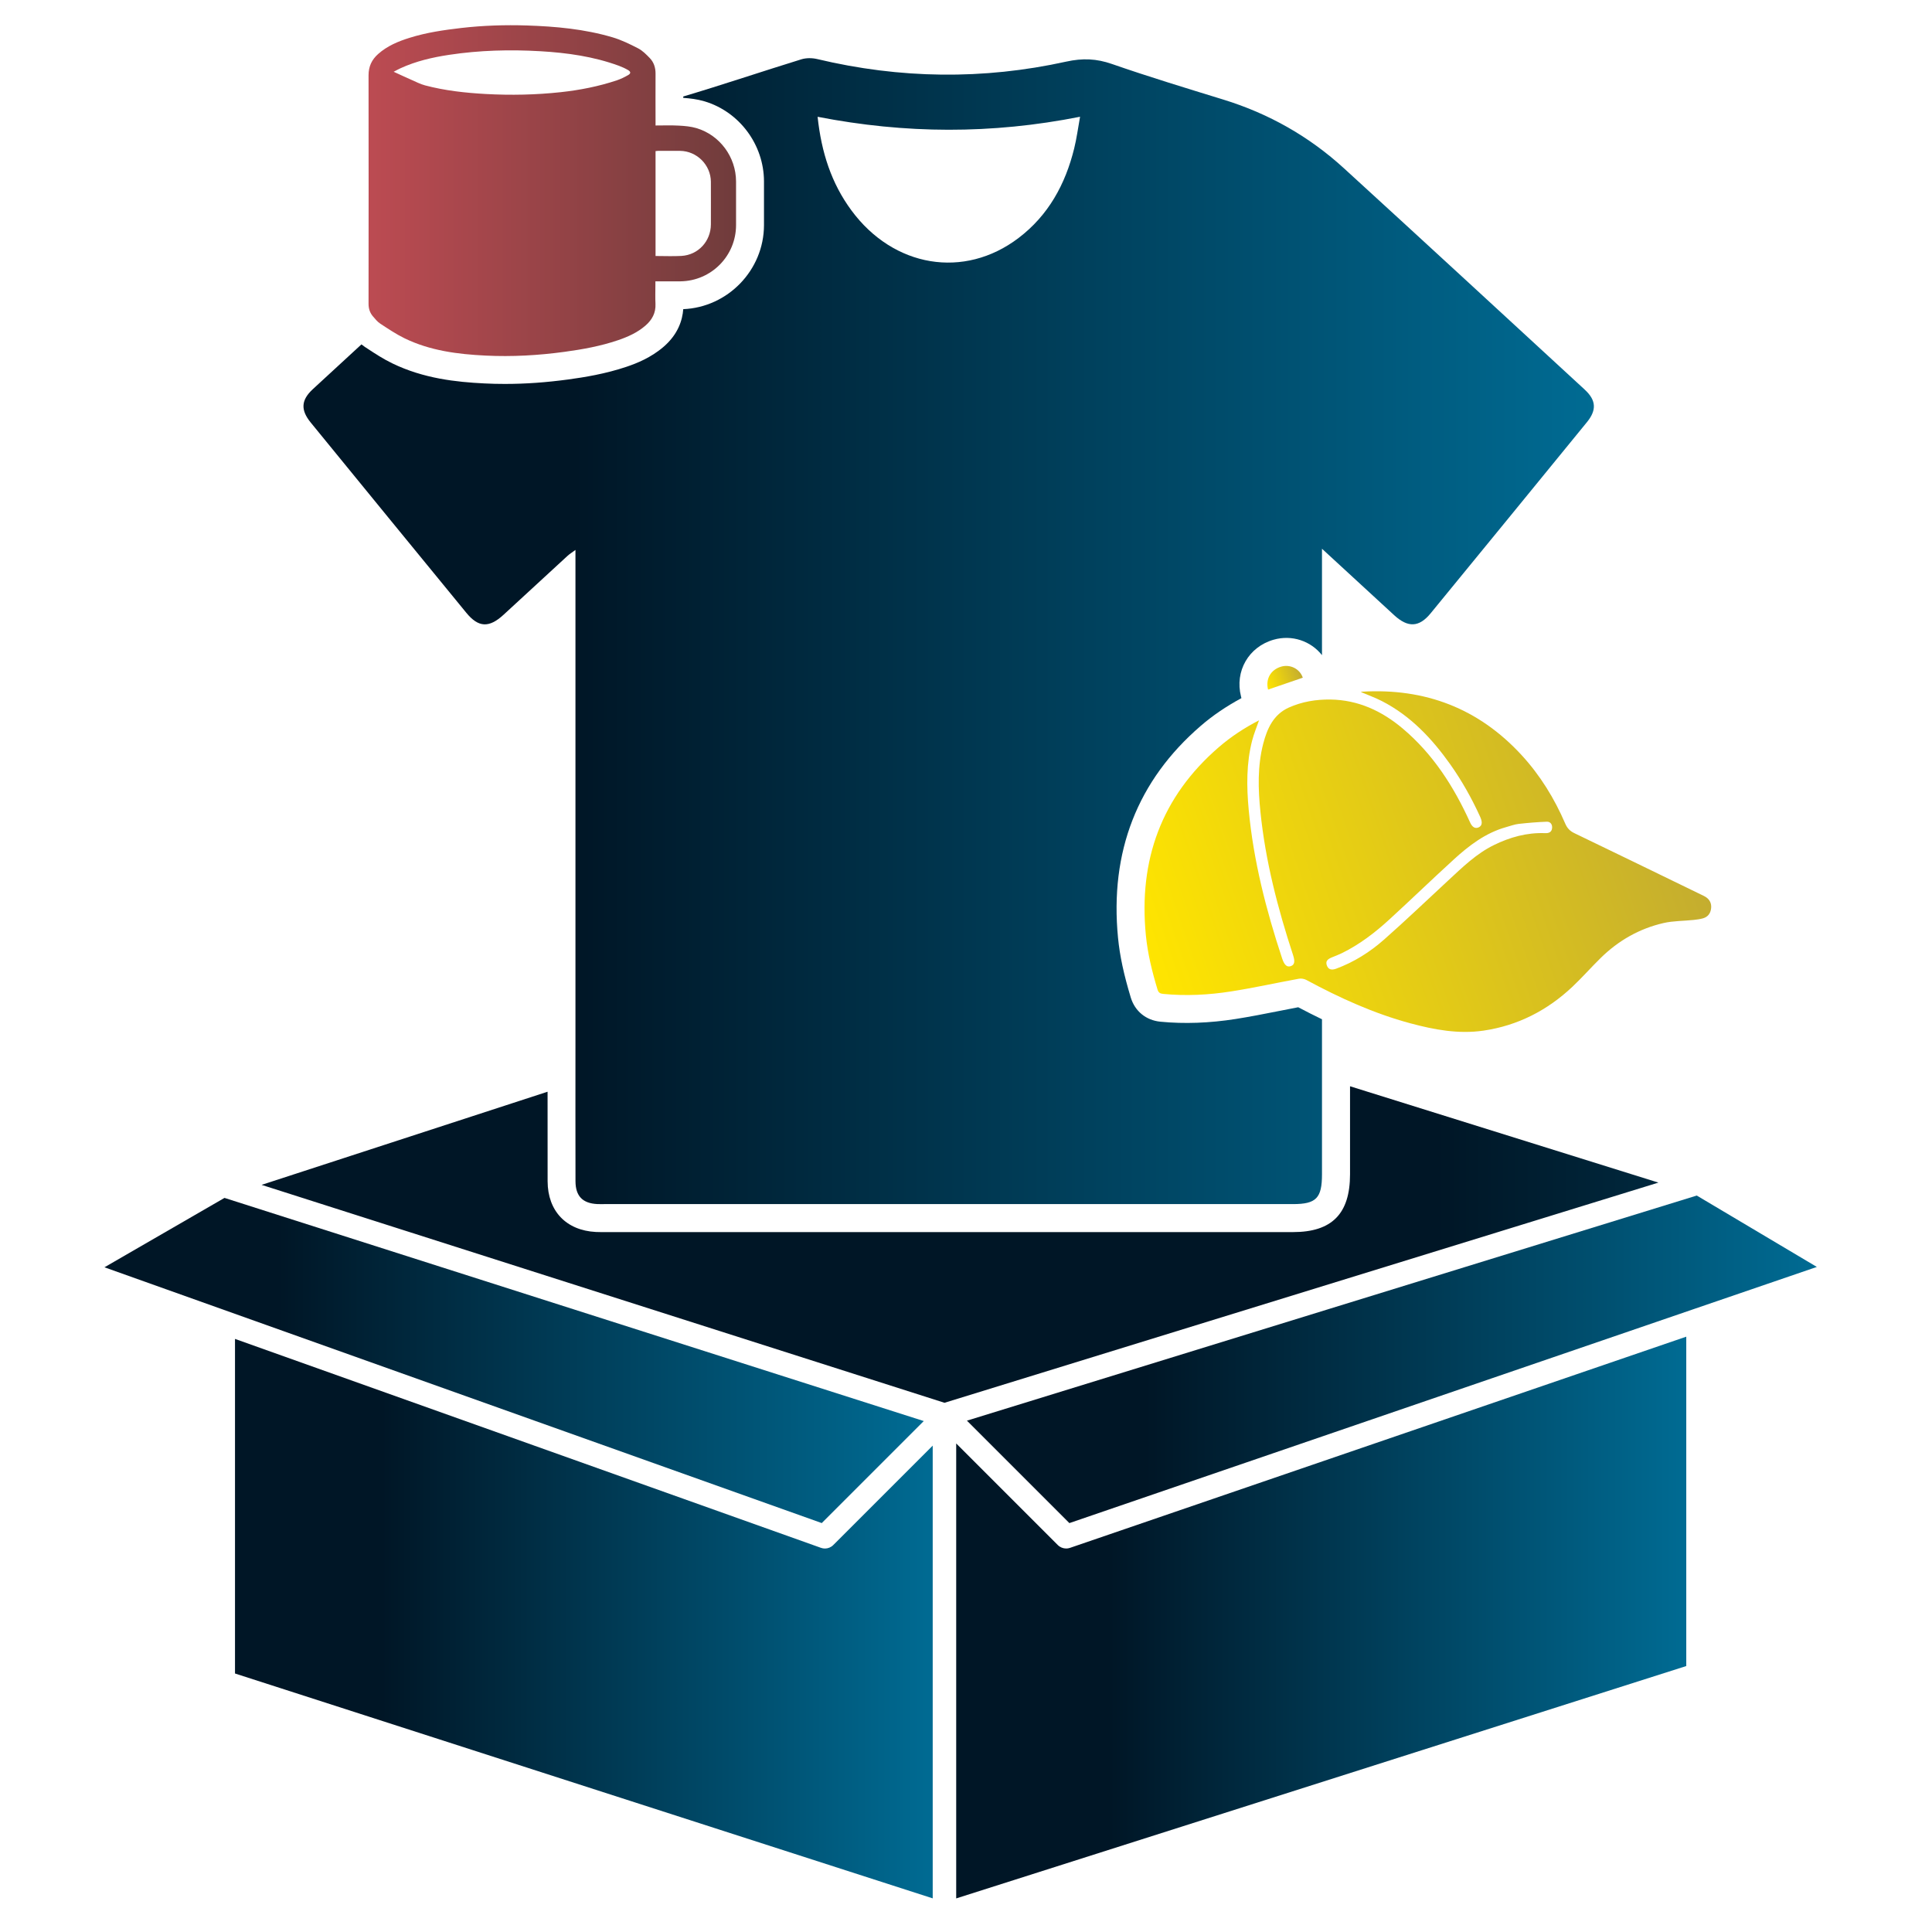
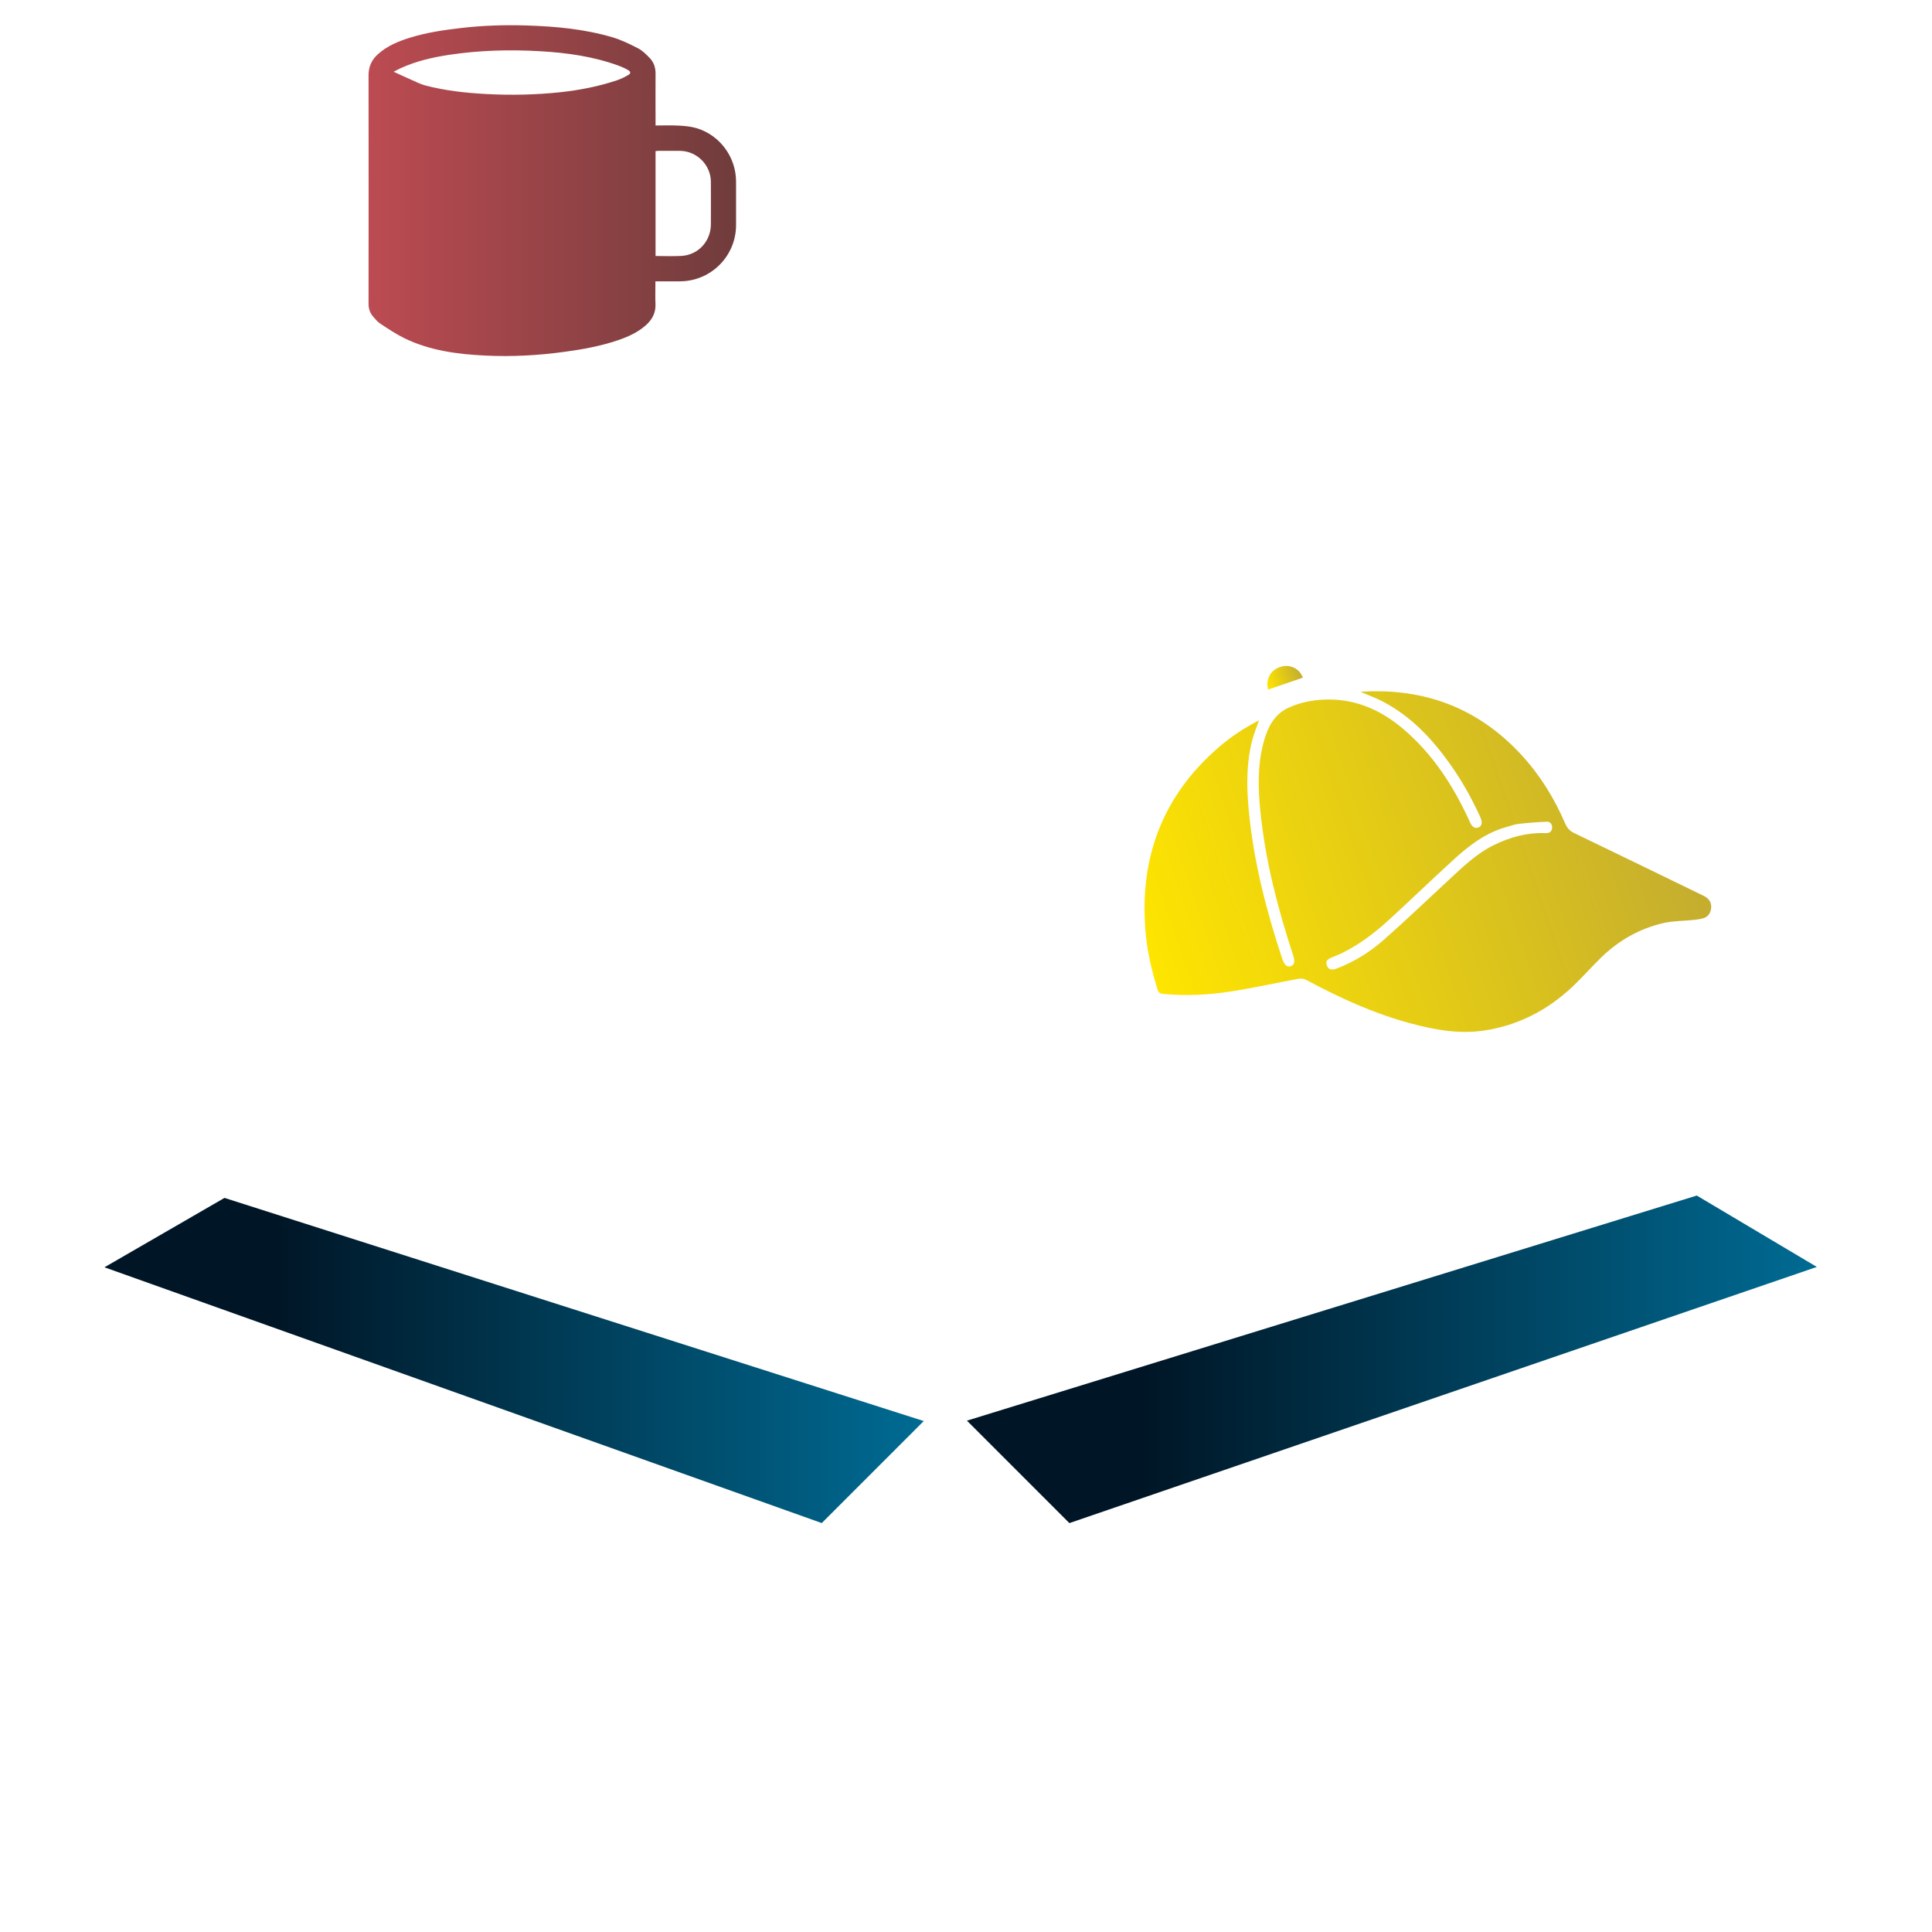
<svg xmlns="http://www.w3.org/2000/svg" width="151" height="151" viewBox="0 0 151 151" fill="none">
-   <path d="M105.515 84.904V91.783C105.515 94.863 104.099 96.297 101.058 96.297C85.874 96.297 70.691 96.297 55.51 96.297H47.229H47.104C47.055 96.297 47.009 96.297 46.96 96.297C46.829 96.297 46.701 96.297 46.57 96.288C44.252 96.169 42.809 94.653 42.8 92.329C42.794 89.995 42.794 87.662 42.797 85.326L20.445 92.606L73.82 109.638L129.617 92.429L105.511 84.898L105.515 84.904Z" fill="url(#paint0_linear_3372_1391)" />
  <path d="M72.199 111.066L17.546 93.625L8.164 99.048L64.226 119.039L72.199 111.066Z" fill="url(#paint1_linear_3372_1391)" />
-   <path d="M64.474 121.029C64.37 121.029 64.266 121.011 64.162 120.974L18.367 104.646V130.796L72.898 148.371V112.986L65.126 120.757C64.949 120.934 64.715 121.029 64.474 121.029Z" fill="url(#paint2_linear_3372_1391)" />
-   <path d="M83.327 121.027C83.086 121.027 82.851 120.932 82.674 120.756L74.734 112.816V148.375L131.794 130.214V104.471L83.626 120.978C83.528 121.012 83.427 121.027 83.327 121.027Z" fill="url(#paint3_linear_3372_1391)" />
  <path d="M75.573 111.035L83.58 119.041L132.358 102.323C132.377 102.317 132.395 102.311 132.41 102.305L142 99.02L132.615 93.441L75.57 111.035H75.573Z" fill="url(#paint4_linear_3372_1391)" />
  <path d="M97.872 57.848C97.405 59.648 97.427 61.478 97.597 63.308C97.97 67.289 98.958 71.132 100.211 74.917C100.382 75.436 100.599 75.619 100.898 75.506C101.181 75.399 101.227 75.149 101.059 74.636C99.864 70.992 98.903 67.295 98.513 63.467C98.329 61.676 98.275 59.883 98.732 58.117C99.04 56.936 99.534 55.841 100.724 55.304C101.749 54.844 102.853 54.658 103.981 54.673C106.15 54.704 107.999 55.567 109.624 56.933C112.003 58.934 113.632 61.487 114.904 64.29C115.063 64.641 115.285 64.781 115.551 64.672C115.816 64.562 115.877 64.315 115.728 63.943C115.709 63.897 115.691 63.851 115.67 63.805C115.02 62.384 114.257 61.024 113.355 59.749C111.921 57.726 110.253 55.951 108.017 54.801C107.486 54.527 106.919 54.325 106.358 54.084C106.4 54.075 106.437 54.06 106.47 54.06C111.393 53.773 115.569 55.369 118.924 59.017C120.379 60.6 121.489 62.405 122.337 64.376C122.487 64.723 122.697 64.949 123.048 65.117C126.342 66.7 129.627 68.304 132.915 69.9C133.05 69.964 133.187 70.025 133.312 70.104C133.632 70.311 133.779 70.613 133.736 70.992C133.693 71.385 133.483 71.666 133.098 71.775C132.863 71.843 132.613 71.873 132.369 71.9C131.582 71.983 130.774 71.968 130.012 72.144C128.127 72.578 126.489 73.514 125.107 74.871C124.357 75.606 123.661 76.4 122.896 77.122C120.934 78.971 118.619 80.16 115.947 80.551C114.004 80.834 112.098 80.484 110.222 79.977C107.37 79.209 104.701 77.992 102.109 76.595C101.941 76.503 101.706 76.46 101.52 76.494C99.754 76.817 98.003 77.208 96.231 77.485C94.468 77.763 92.69 77.854 90.902 77.68C90.658 77.656 90.539 77.574 90.466 77.33C90.045 75.939 89.698 74.536 89.557 73.087C88.984 67.228 90.765 62.274 95.27 58.388C96.219 57.571 97.262 56.885 98.403 56.299C98.214 56.845 98.006 57.336 97.875 57.845L97.872 57.848ZM113.593 67.203C111.903 68.743 110.259 70.336 108.572 71.879C107.456 72.901 106.257 73.816 104.89 74.49C104.634 74.615 104.369 74.716 104.103 74.823C103.713 74.981 103.6 75.155 103.701 75.448C103.808 75.759 104.046 75.85 104.424 75.713C105.824 75.195 107.071 74.411 108.178 73.432C109.884 71.928 111.528 70.351 113.196 68.808C114.303 67.783 115.389 66.718 116.762 66.047C118.018 65.431 119.348 65.059 120.77 65.117C121.053 65.129 121.27 65.038 121.306 64.733C121.34 64.437 121.175 64.214 120.895 64.223C120.16 64.251 119.421 64.312 118.689 64.394C118.36 64.431 118.043 64.559 117.719 64.644C116.097 65.096 114.803 66.096 113.593 67.2V67.203Z" fill="url(#paint5_linear_3372_1391)" />
  <path d="M99.106 53.898C100.012 53.587 100.917 53.275 101.823 52.967C101.595 52.275 100.838 51.9 100.14 52.101C99.316 52.336 98.898 53.071 99.109 53.901L99.106 53.898Z" fill="url(#paint6_linear_3372_1391)" />
  <path d="M51.22 9.808C51.858 9.808 52.459 9.784 53.054 9.818C53.52 9.842 53.999 9.885 54.441 10.016C56.265 10.562 57.522 12.276 57.528 14.179C57.531 15.32 57.531 16.461 57.528 17.602C57.522 20.005 55.594 21.954 53.188 21.988C52.63 21.997 52.071 21.988 51.513 21.988C51.428 21.988 51.339 21.988 51.224 21.988C51.224 22.085 51.224 22.165 51.224 22.241C51.224 22.744 51.205 23.247 51.23 23.748C51.263 24.455 50.967 24.995 50.452 25.444C49.82 25.993 49.073 26.328 48.292 26.593C46.935 27.054 45.532 27.307 44.117 27.499C42.073 27.777 40.02 27.893 37.958 27.792C35.771 27.686 33.615 27.411 31.62 26.441C30.958 26.118 30.339 25.7 29.723 25.297C29.5 25.154 29.326 24.931 29.149 24.727C28.909 24.446 28.802 24.12 28.805 23.738C28.811 17.785 28.814 11.834 28.805 5.88C28.805 5.194 29.058 4.66 29.555 4.221C30.269 3.586 31.129 3.229 32.023 2.952C33.337 2.54 34.695 2.345 36.058 2.186C37.757 1.991 39.462 1.936 41.173 1.991C43.433 2.064 45.681 2.271 47.859 2.912C48.555 3.116 49.223 3.443 49.872 3.778C50.217 3.955 50.51 4.254 50.784 4.538C51.105 4.87 51.239 5.291 51.236 5.764C51.227 7.008 51.236 8.253 51.236 9.497C51.236 9.592 51.236 9.686 51.236 9.815L51.22 9.808ZM30.766 5.608C31.242 5.825 31.69 6.035 32.142 6.234C32.498 6.389 32.849 6.575 33.221 6.673C34.777 7.085 36.369 7.258 37.971 7.347C39.926 7.454 41.878 7.414 43.824 7.204C45.318 7.042 46.785 6.755 48.21 6.279C48.518 6.176 48.814 6.029 49.094 5.868C49.314 5.743 49.308 5.605 49.085 5.474C48.86 5.343 48.619 5.233 48.375 5.142C46.395 4.416 44.33 4.126 42.241 4.004C39.855 3.864 37.473 3.928 35.106 4.285C33.795 4.483 32.511 4.779 31.297 5.337C31.117 5.419 30.946 5.517 30.769 5.608H30.766ZM51.233 20.008C51.922 20.008 52.593 20.039 53.258 20.002C54.573 19.926 55.558 18.852 55.561 17.531C55.561 16.424 55.567 15.314 55.561 14.207C55.552 12.892 54.466 11.806 53.151 11.791C52.578 11.785 52.004 11.791 51.428 11.791C51.367 11.791 51.306 11.803 51.236 11.809V20.008H51.233Z" fill="url(#paint7_linear_3372_1391)" />
-   <path d="M123.866 30.458C117.601 24.687 111.339 18.91 105.052 13.164C102.319 10.663 99.162 8.875 95.612 7.783C92.702 6.887 89.786 6.002 86.91 5.002C85.696 4.578 84.616 4.535 83.338 4.815C76.844 6.249 70.338 6.161 63.86 4.614C63.472 4.523 63.012 4.52 62.636 4.635C59.553 5.587 56.493 6.621 53.401 7.542C53.401 7.579 53.401 7.612 53.401 7.649C53.931 7.686 54.492 7.75 55.066 7.921C57.793 8.735 59.702 11.306 59.711 14.17C59.714 15.314 59.714 16.461 59.711 17.605C59.702 21.113 56.887 24.016 53.401 24.163C53.337 25.038 52.989 26.127 51.879 27.091C50.881 27.957 49.753 28.399 48.987 28.659C47.331 29.22 45.668 29.488 44.406 29.659C42.691 29.891 41.06 30.007 39.461 30.007C38.918 30.007 38.382 29.995 37.848 29.967C35.67 29.86 33.111 29.589 30.662 28.399C29.945 28.052 29.323 27.643 28.719 27.246L28.523 27.118C28.426 27.054 28.334 26.984 28.249 26.917C26.983 28.082 25.717 29.25 24.451 30.416C23.53 31.267 23.482 32.038 24.284 33.023C28.331 37.983 32.385 42.94 36.445 47.893C37.393 49.052 38.223 49.089 39.352 48.052C41.02 46.52 42.682 44.98 44.351 43.449C44.512 43.299 44.705 43.184 44.976 42.982V44.108C44.976 56.705 44.976 69.302 44.976 81.899C44.976 85.373 44.97 88.848 44.979 92.322C44.982 93.484 45.537 94.048 46.675 94.106C46.855 94.115 47.038 94.109 47.218 94.109C65.162 94.109 83.106 94.109 101.05 94.109C102.874 94.109 103.323 93.645 103.323 91.779C103.323 87.74 103.323 83.702 103.323 79.663C102.719 79.371 102.103 79.063 101.465 78.724C100.959 78.819 100.456 78.919 99.949 79.02C98.851 79.237 97.716 79.462 96.573 79.642C94.535 79.962 92.556 80.036 90.692 79.853C89.57 79.743 88.703 79.035 88.377 77.962C87.828 76.144 87.52 74.707 87.382 73.298C86.727 66.572 88.898 60.999 93.843 56.735C94.794 55.912 95.847 55.204 97.027 54.564L96.994 54.432C96.493 52.462 97.588 50.556 99.543 49.998C100.98 49.586 102.456 50.104 103.323 51.205C103.323 48.872 103.323 46.536 103.323 44.202V42.888C105.333 44.736 107.148 46.414 108.969 48.085C110.042 49.07 110.912 49.037 111.814 47.936C115.892 42.961 119.964 37.98 124.03 32.996C124.802 32.05 124.756 31.279 123.863 30.458H123.866ZM83.957 11.596C83.268 14.399 81.941 16.83 79.602 18.605C75.353 21.829 69.838 20.911 66.544 16.443C64.979 14.323 64.198 11.91 63.902 9.128C70.75 10.461 77.494 10.498 84.415 9.125C84.25 10.031 84.149 10.824 83.957 11.596Z" fill="url(#paint8_linear_3372_1391)" />
  <defs>
    <linearGradient id="paint0_linear_3372_1391" x1="20.448" y1="97.273" x2="129.62" y2="97.273" gradientUnits="userSpaceOnUse">
      <stop offset="0.84" stop-color="#001626" />
      <stop offset="1" stop-color="#00283D" />
    </linearGradient>
    <linearGradient id="paint1_linear_3372_1391" x1="8.164" y1="106.332" x2="72.199" y2="106.332" gradientUnits="userSpaceOnUse">
      <stop offset="0.21" stop-color="#001626" />
      <stop offset="1" stop-color="#006B93" />
    </linearGradient>
    <linearGradient id="paint2_linear_3372_1391" x1="18.367" y1="126.51" x2="72.898" y2="126.51" gradientUnits="userSpaceOnUse">
      <stop offset="0.21" stop-color="#001626" />
      <stop offset="1" stop-color="#006B93" />
    </linearGradient>
    <linearGradient id="paint3_linear_3372_1391" x1="74.734" y1="126.423" x2="131.794" y2="126.423" gradientUnits="userSpaceOnUse">
      <stop offset="0.21" stop-color="#001626" />
      <stop offset="1" stop-color="#006B93" />
    </linearGradient>
    <linearGradient id="paint4_linear_3372_1391" x1="75.573" y1="106.243" x2="142" y2="106.243" gradientUnits="userSpaceOnUse">
      <stop offset="0.21" stop-color="#001626" />
      <stop offset="1" stop-color="#006B93" />
    </linearGradient>
    <linearGradient id="paint5_linear_3372_1391" x1="130.247" y1="60.502" x2="89.496" y2="74.478" gradientUnits="userSpaceOnUse">
      <stop stop-color="#C4AD2F" />
      <stop offset="1" stop-color="#FFE500" />
    </linearGradient>
    <linearGradient id="paint6_linear_3372_1391" x1="101.604" y1="52.311" x2="98.886" y2="53.243" gradientUnits="userSpaceOnUse">
      <stop stop-color="#C4AD2F" />
      <stop offset="1" stop-color="#FFE500" />
    </linearGradient>
    <linearGradient id="paint7_linear_3372_1391" x1="28.796" y1="14.896" x2="57.531" y2="14.896" gradientUnits="userSpaceOnUse">
      <stop stop-color="#BC4B52" />
      <stop offset="1" stop-color="#703C3C" />
    </linearGradient>
    <linearGradient id="paint8_linear_3372_1391" x1="23.716" y1="49.33" x2="124.576" y2="49.33" gradientUnits="userSpaceOnUse">
      <stop offset="0.21" stop-color="#001626" />
      <stop offset="1" stop-color="#006B93" />
    </linearGradient>
  </defs>
</svg>